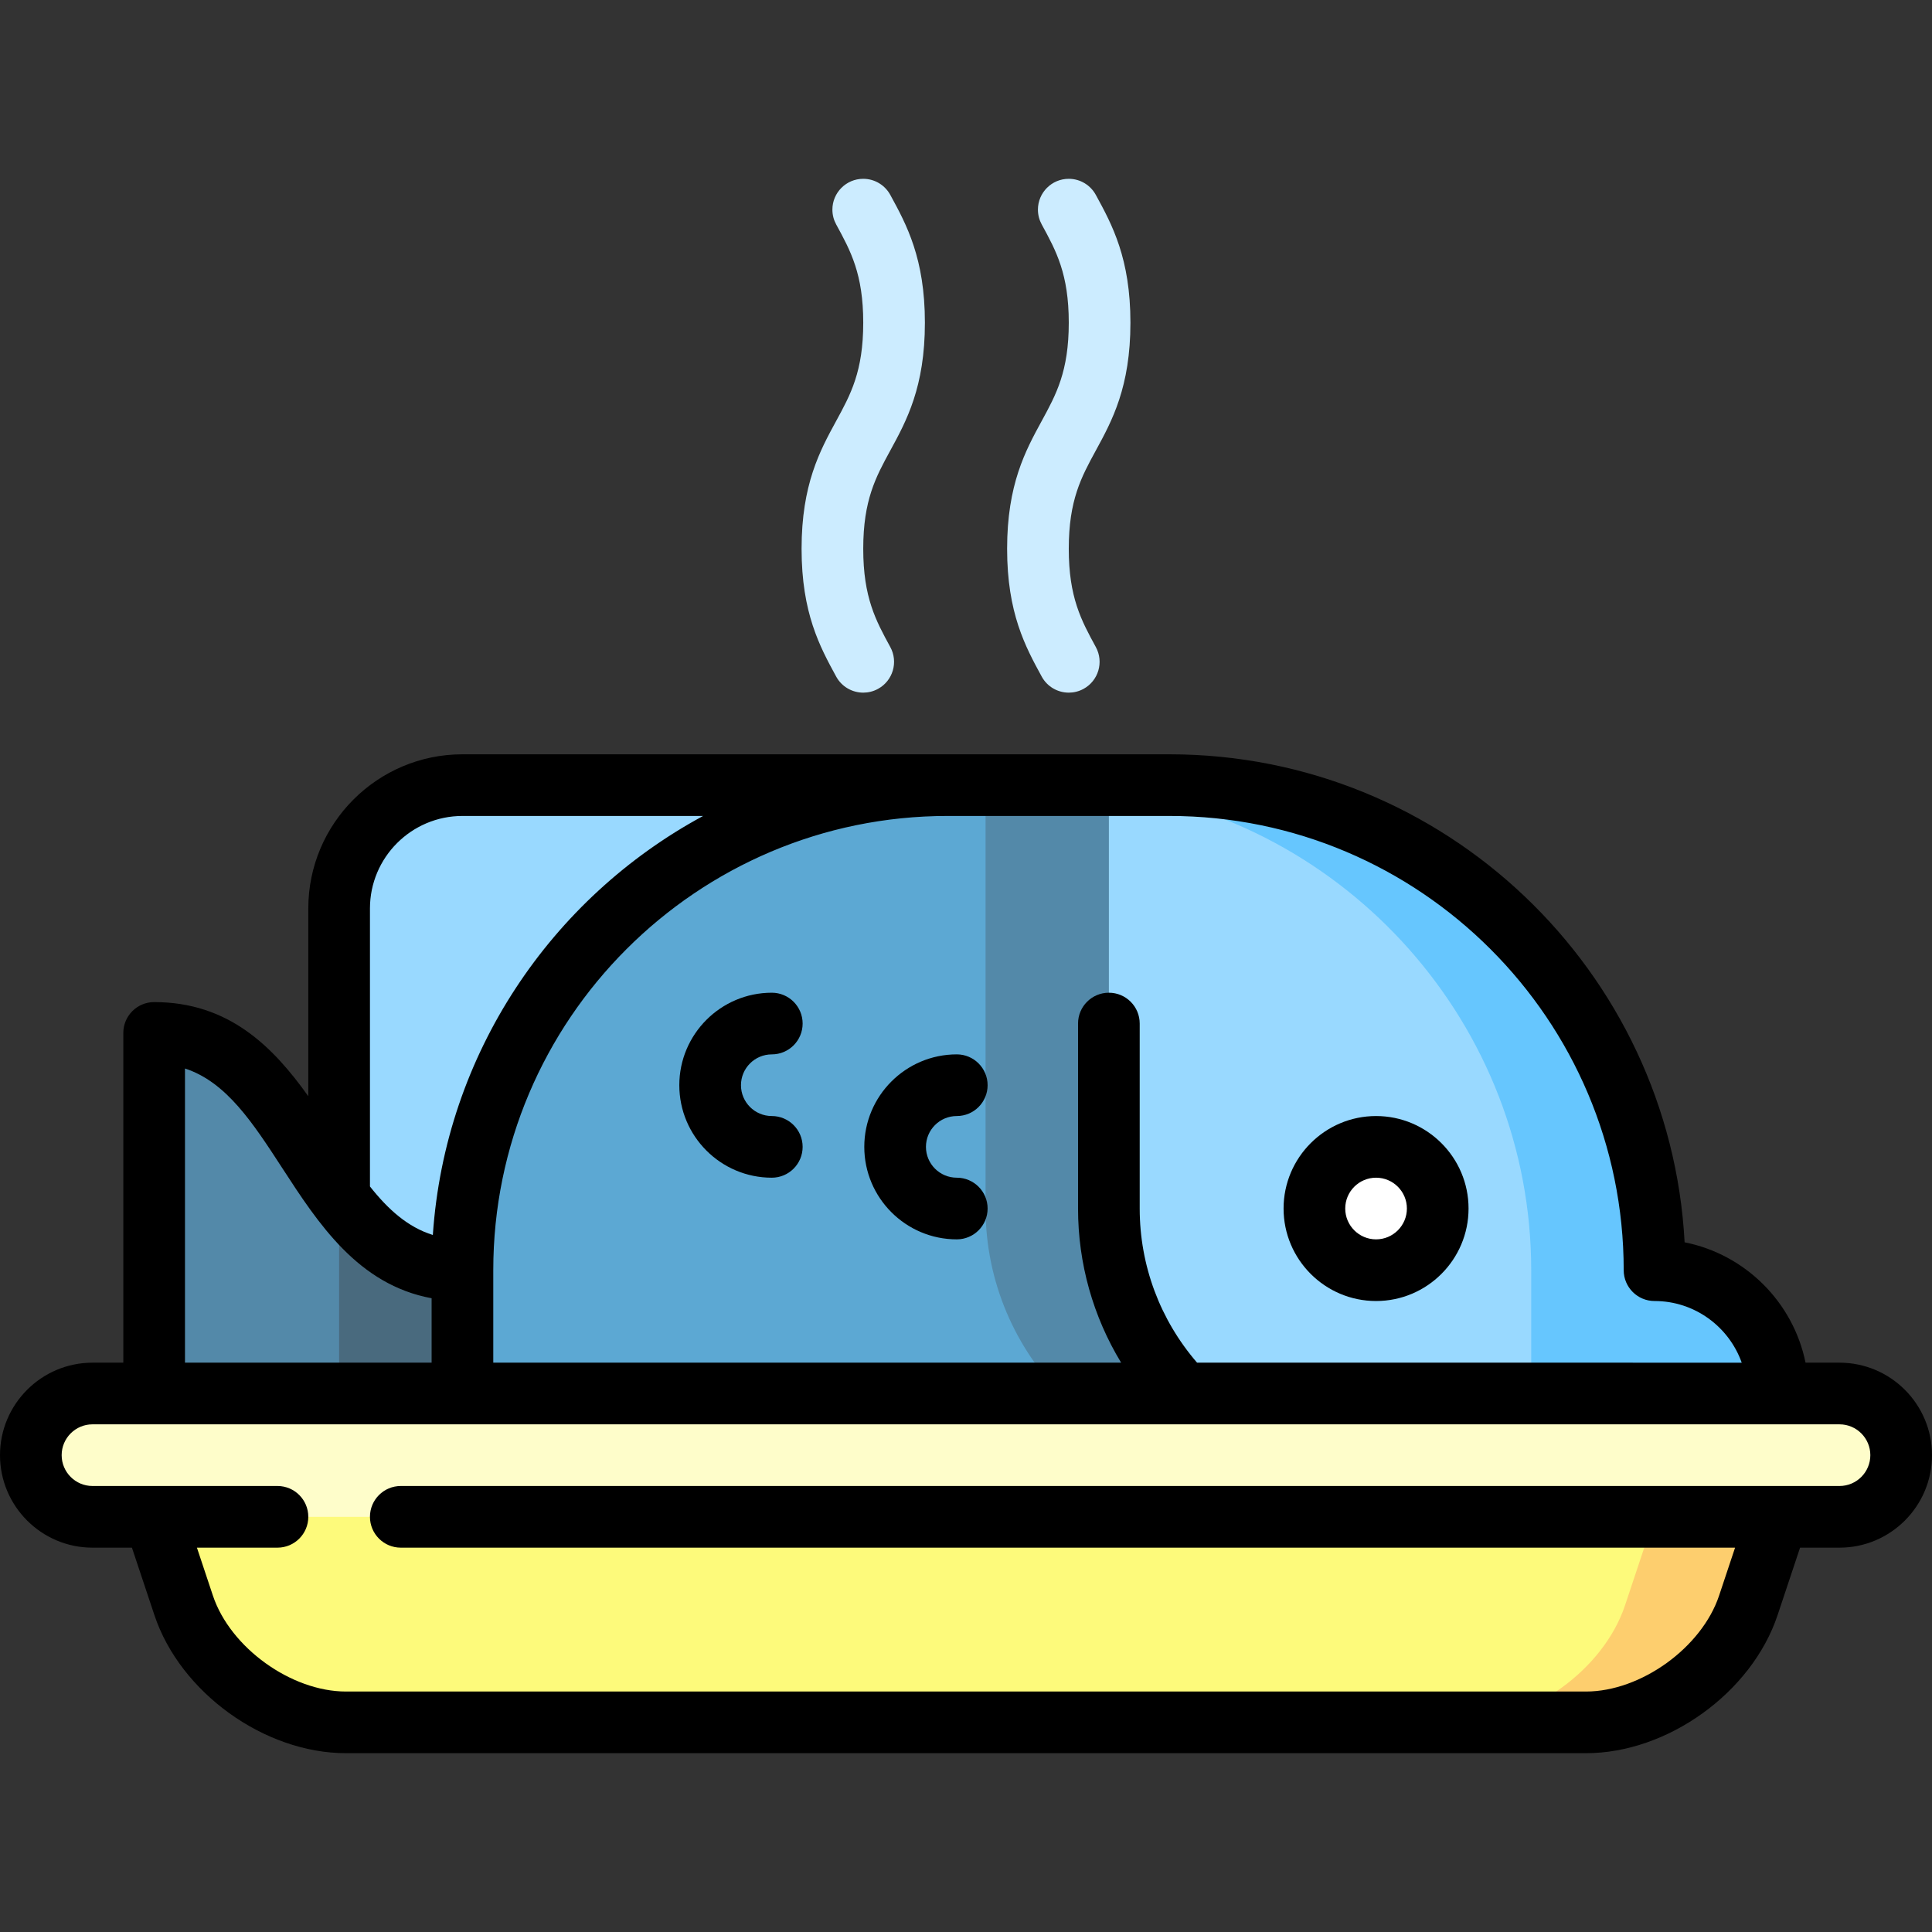
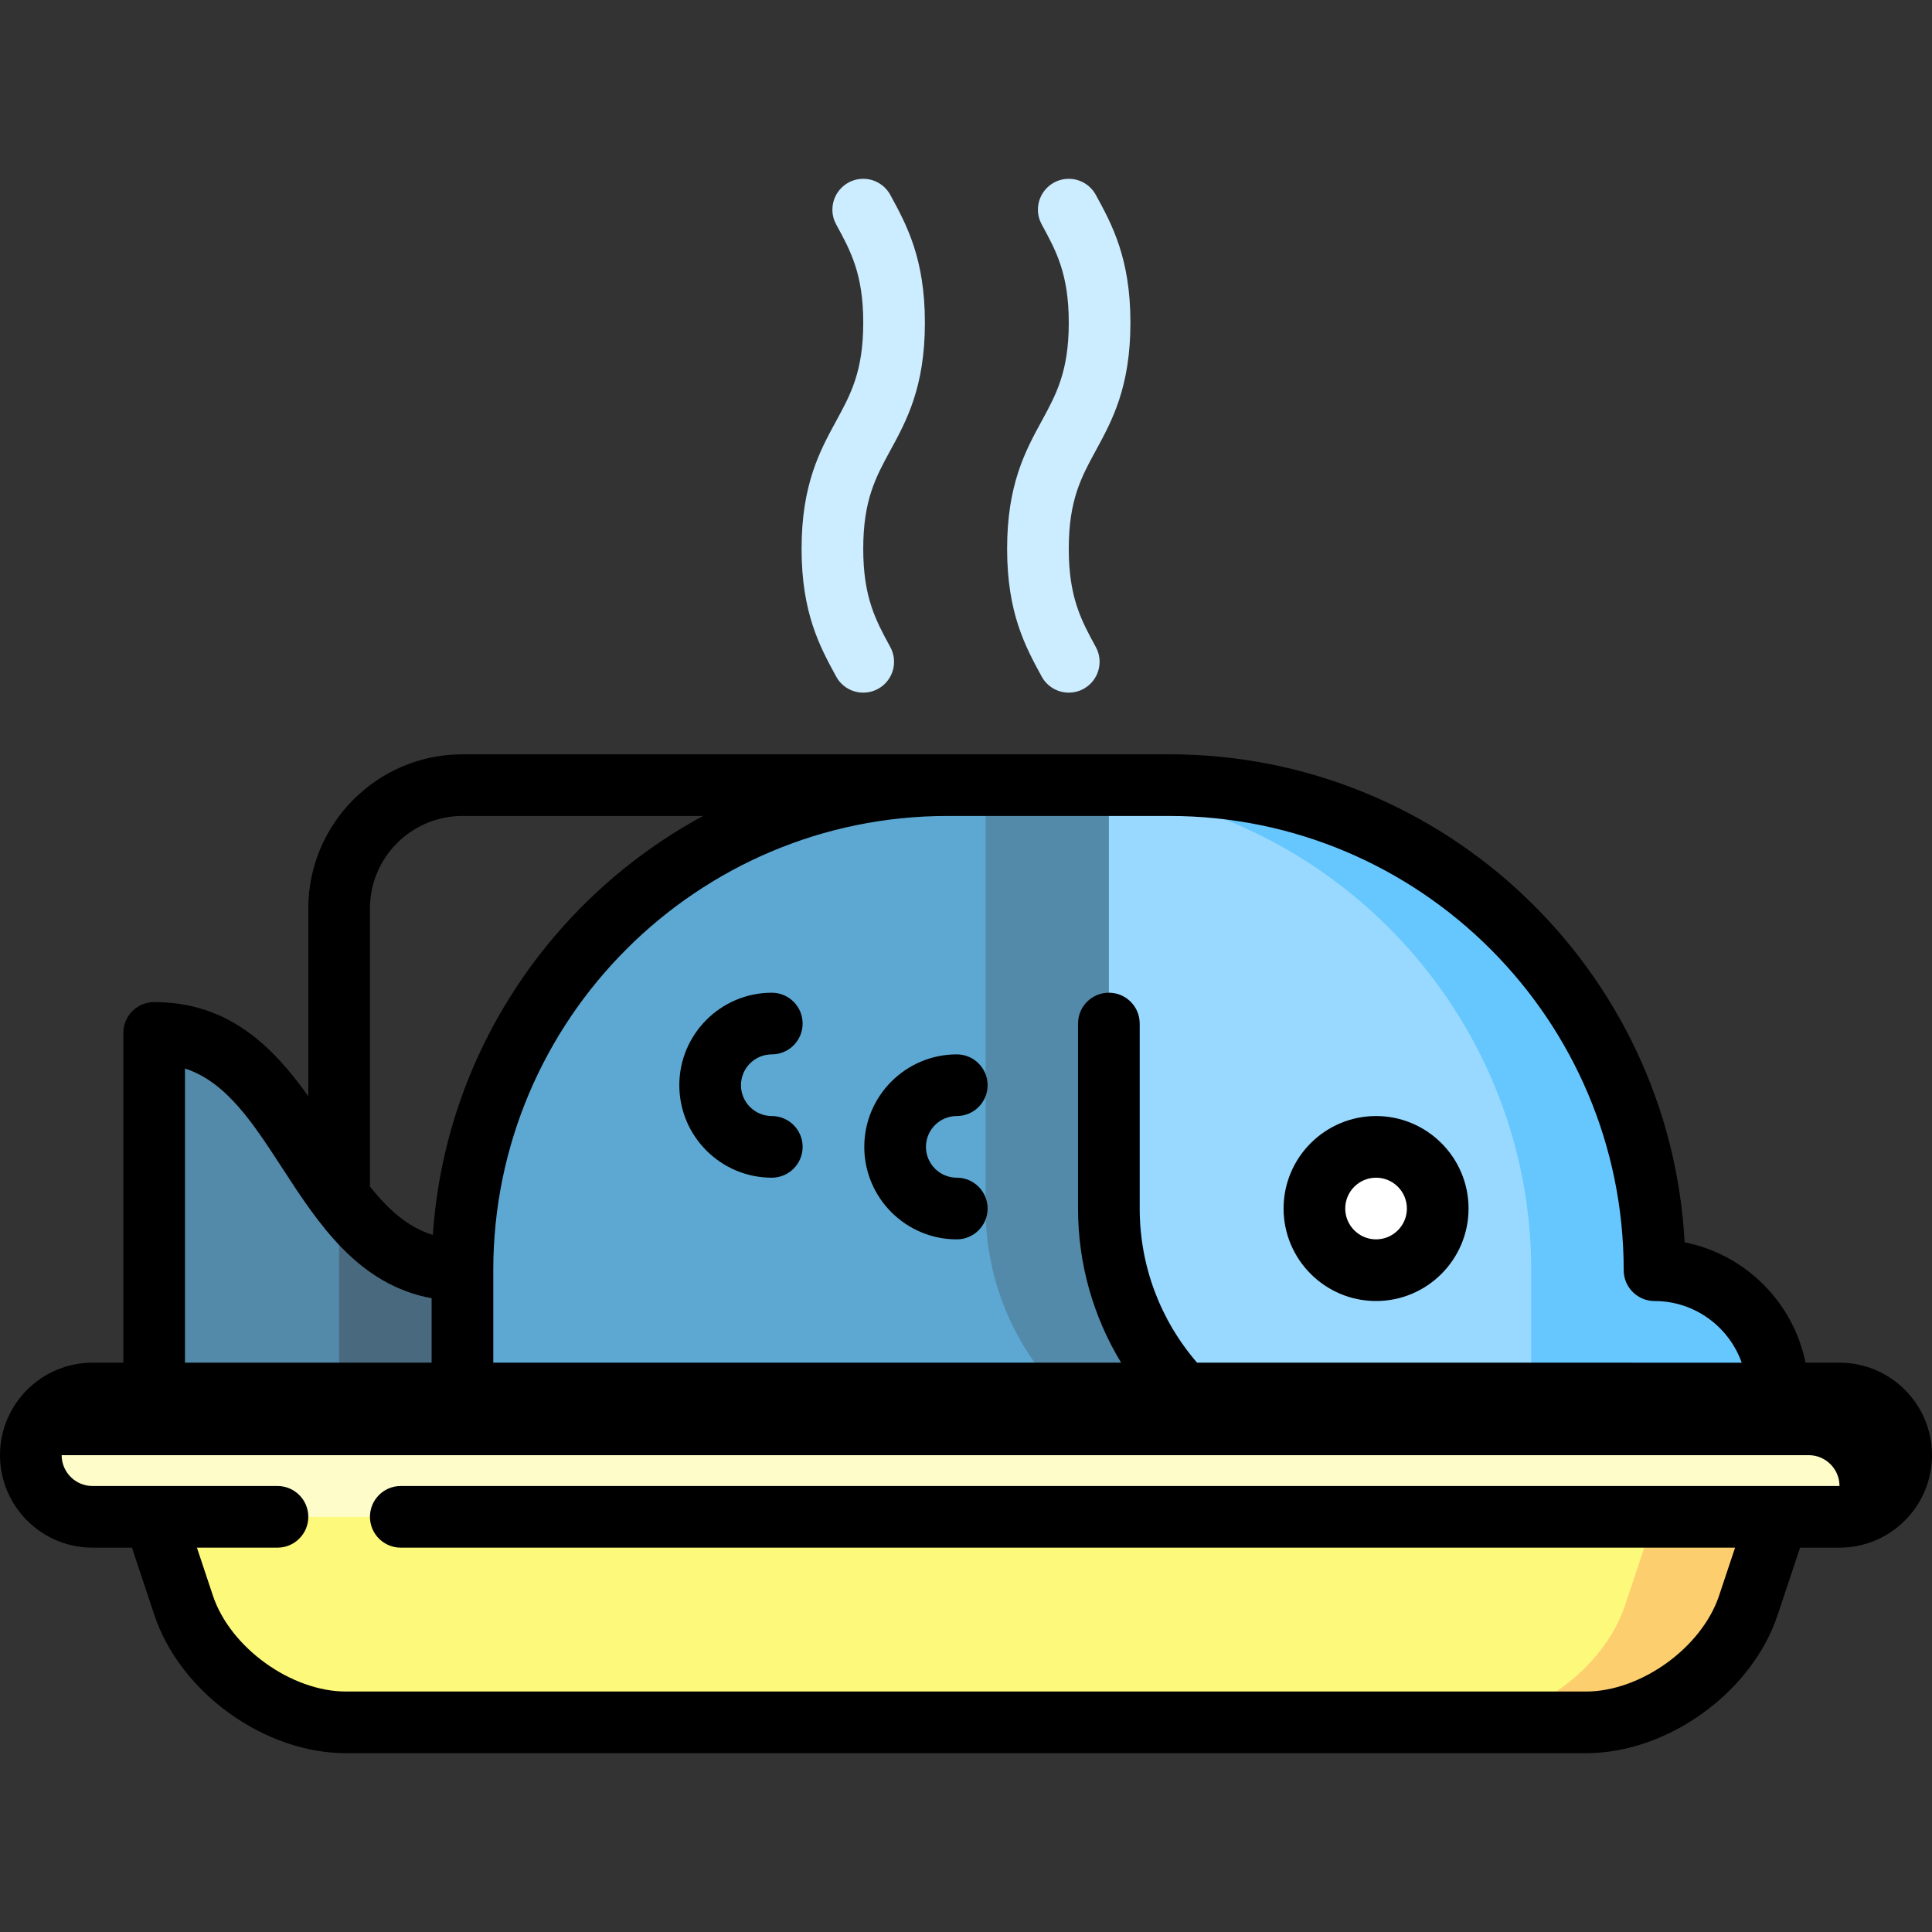
<svg xmlns="http://www.w3.org/2000/svg" version="1.1" id="Capa_1" x="0px" y="0px" viewBox="0 0 470 470" style="enable-background:new 0 0 470 470;" xml:space="preserve" width="512" height="512">
  <rect x="0" y="0" width="470" height="470" fill="#333333" stroke="none" />
  <g>
-     <path style="fill:#99D9FF;" d="M112.5,191c-16.5,0-30,13.5-30,30v98h188.373V191H112.5z" />
    <path style="fill:#5CA8D3;" d="M239.76,191h-9.26c-64.9,0-118,53.1-118,118v50h192.26L239.76,191z" />
    <path style="fill:#496A7E;" d="M112.5,309v50h-60l30-67.83C89.9,301.11,98.64,309,112.5,309z" />
    <path style="fill:#5389A9;" d="M82.5,291.17V359h-45V251.28C61.14,251.28,69.88,274.21,82.5,291.17z" />
    <path style="fill:#5389A9;" d="M269.76,191.99c-5-0.65-10.09-0.99-15.26-0.99h-14.74v103c0,35.84,29.16,65,65,65h30L269.76,191.99z   " />
    <path style="fill:#66C6FE;" d="M402.5,309c0-64.9-53.1-118-118-118h-14.74v0.99L372.5,359h60v-20   C432.5,322.43,419.07,309,402.5,309z" />
    <path style="fill:#99D9FF;" d="M372.5,309v50h-37.74c-35.84,0-65-29.16-65-65v-45v-57.01C327.52,199.53,372.5,249.27,372.5,309z" />
    <circle style="fill:#FFFFFF;" cx="334.757" cy="294" r="15" />
    <path style="fill:#FDCE6E;" d="M407.5,354l-51.667,65h30c16.5,0,34.269-12.807,39.487-28.46L437.5,354H407.5z" />
    <path style="fill:#FDFA7B;" d="M32.5,354l12.18,36.54C49.898,406.193,67.667,419,84.167,419h271.667   c16.5,0,34.269-12.807,39.487-28.46L407.5,354H32.5z" />
    <path style="fill:#FEFDCA;" d="M447.5,339h-425c-8.284,0-15,6.716-15,15s6.716,15,15,15h425c8.284,0,15-6.716,15-15   S455.784,339,447.5,339z" />
    <path d="M334.757,316.5c12.406,0,22.5-10.093,22.5-22.5s-10.094-22.5-22.5-22.5s-22.5,10.093-22.5,22.5   S322.351,316.5,334.757,316.5z M334.757,286.5c4.136,0,7.5,3.364,7.5,7.5s-3.364,7.5-7.5,7.5s-7.5-3.364-7.5-7.5   S330.621,286.5,334.757,286.5z" />
    <path d="M210.257,279c0,12.407,10.093,22.5,22.5,22.5c4.143,0,7.5-3.358,7.5-7.5s-3.357-7.5-7.5-7.5c-4.136,0-7.5-3.364-7.5-7.5   s3.364-7.5,7.5-7.5c4.143,0,7.5-3.358,7.5-7.5s-3.357-7.5-7.5-7.5C220.35,256.5,210.257,266.593,210.257,279z" />
    <path d="M187.757,256.5c4.142,0,7.5-3.358,7.5-7.5s-3.358-7.5-7.5-7.5c-12.407,0-22.5,10.093-22.5,22.5s10.093,22.5,22.5,22.5   c4.142,0,7.5-3.358,7.5-7.5s-3.358-7.5-7.5-7.5c-4.136,0-7.5-3.364-7.5-7.5S183.621,256.5,187.757,256.5z" />
-     <path d="M447.5,331.5h-8.263c-3.003-14.731-14.662-26.352-29.418-29.283C406.282,236.159,351.425,183.5,284.5,183.5h-54h-118   C91.822,183.5,75,200.322,75,221v45.681c-8.589-12.051-19.348-22.899-37.5-22.899c-4.142,0-7.5,3.358-7.5,7.5V331.5h-7.5   C10.093,331.5,0,341.593,0,354s10.093,22.5,22.5,22.5h9.594l5.47,16.411c6.278,18.835,26.749,33.589,46.602,33.589h301.667   c19.854,0,40.324-14.754,46.603-33.589l5.47-16.411h9.594c12.406,0,22.5-10.093,22.5-22.5S459.906,331.5,447.5,331.5z M395,309   c0,4.142,3.357,7.5,7.5,7.5c9.777,0,18.114,6.271,21.21,15H291.214c-9.019-10.445-13.957-23.642-13.957-37.5v-45   c0-4.142-3.357-7.5-7.5-7.5s-7.5,3.358-7.5,7.5v45c0,13.388,3.665,26.278,10.481,37.5H120V309c0-60.93,49.57-110.5,110.5-110.5h54   C345.43,198.5,395,248.07,395,309z M112.5,198.5h58.549c-36.92,19.944-62.764,57.852-65.751,101.933   c-6.115-1.905-10.89-6.227-15.298-11.796V221C90,208.593,100.093,198.5,112.5,198.5z M45,259.936   c10.063,3.286,16.486,13.171,23.711,24.291c8.685,13.368,18.4,28.303,36.289,31.599V331.5H45V259.936z M447.5,361.5h-14.844   c-0.024,0-335.156,0-335.156,0c-4.142,0-7.5,3.358-7.5,7.5s3.358,7.5,7.5,7.5h324.594l-3.889,11.668   c-4.216,12.647-19.04,23.332-32.372,23.332H84.167c-13.332,0-28.156-10.685-32.372-23.332L47.906,376.5H67.5   c4.142,0,7.5-3.358,7.5-7.5s-3.358-7.5-7.5-7.5H37.369c-0.027,0-14.869,0-14.869,0c-4.136,0-7.5-3.364-7.5-7.5s3.364-7.5,7.5-7.5   h425c4.136,0,7.5,3.364,7.5,7.5S451.636,361.5,447.5,361.5z" />
+     <path d="M447.5,331.5h-8.263c-3.003-14.731-14.662-26.352-29.418-29.283C406.282,236.159,351.425,183.5,284.5,183.5h-54h-118   C91.822,183.5,75,200.322,75,221v45.681c-8.589-12.051-19.348-22.899-37.5-22.899c-4.142,0-7.5,3.358-7.5,7.5V331.5h-7.5   C10.093,331.5,0,341.593,0,354s10.093,22.5,22.5,22.5h9.594l5.47,16.411c6.278,18.835,26.749,33.589,46.602,33.589h301.667   c19.854,0,40.324-14.754,46.603-33.589l5.47-16.411h9.594c12.406,0,22.5-10.093,22.5-22.5S459.906,331.5,447.5,331.5z M395,309   c0,4.142,3.357,7.5,7.5,7.5c9.777,0,18.114,6.271,21.21,15H291.214c-9.019-10.445-13.957-23.642-13.957-37.5v-45   c0-4.142-3.357-7.5-7.5-7.5s-7.5,3.358-7.5,7.5v45c0,13.388,3.665,26.278,10.481,37.5H120V309c0-60.93,49.57-110.5,110.5-110.5h54   C345.43,198.5,395,248.07,395,309z M112.5,198.5h58.549c-36.92,19.944-62.764,57.852-65.751,101.933   c-6.115-1.905-10.89-6.227-15.298-11.796V221C90,208.593,100.093,198.5,112.5,198.5z M45,259.936   c10.063,3.286,16.486,13.171,23.711,24.291c8.685,13.368,18.4,28.303,36.289,31.599V331.5H45V259.936z M447.5,361.5h-14.844   c-0.024,0-335.156,0-335.156,0c-4.142,0-7.5,3.358-7.5,7.5s3.358,7.5,7.5,7.5h324.594l-3.889,11.668   c-4.216,12.647-19.04,23.332-32.372,23.332H84.167c-13.332,0-28.156-10.685-32.372-23.332L47.906,376.5H67.5   c4.142,0,7.5-3.358,7.5-7.5s-3.358-7.5-7.5-7.5H37.369c-0.027,0-14.869,0-14.869,0c-4.136,0-7.5-3.364-7.5-7.5h425c4.136,0,7.5,3.364,7.5,7.5S451.636,361.5,447.5,361.5z" />
    <path style="fill:#CCECFF;" d="M210.001,133.501c0-11.837,3.051-17.432,6.584-23.909c3.944-7.232,8.416-15.429,8.416-31.091   c0-15.631-4.454-23.825-8.394-31.046c-1.265-2.354-3.75-3.955-6.609-3.955c-4.142,0-7.5,3.358-7.5,7.5   c0,1.307,0.336,2.535,0.924,3.605c3.531,6.473,6.579,12.066,6.579,23.896c0,11.837-3.051,17.432-6.584,23.909   c-3.944,7.232-8.416,15.429-8.416,31.091c0,15.662,4.471,23.858,8.415,31.09c1.361,2.496,3.935,3.91,6.591,3.91   c1.213,0,2.444-0.295,3.584-0.917c3.637-1.983,4.977-6.539,2.993-10.175C213.052,150.931,210.001,145.338,210.001,133.501z" />
    <path style="fill:#CCECFF;" d="M260.001,133.501c0-11.837,3.051-17.432,6.584-23.909c3.944-7.232,8.416-15.429,8.416-31.091   c0-15.631-4.454-23.825-8.394-31.046c-1.265-2.354-3.75-3.955-6.609-3.955c-4.142,0-7.5,3.358-7.5,7.5   c0,1.307,0.336,2.535,0.924,3.605c3.531,6.473,6.579,12.066,6.579,23.896c0,11.837-3.051,17.432-6.584,23.909   c-3.944,7.232-8.416,15.429-8.416,31.091c0,15.662,4.471,23.858,8.415,31.09c1.361,2.496,3.935,3.91,6.591,3.91   c1.213,0,2.444-0.295,3.584-0.917c3.637-1.983,4.977-6.539,2.993-10.175C263.052,150.931,260.001,145.338,260.001,133.501z" />
  </g>
</svg>